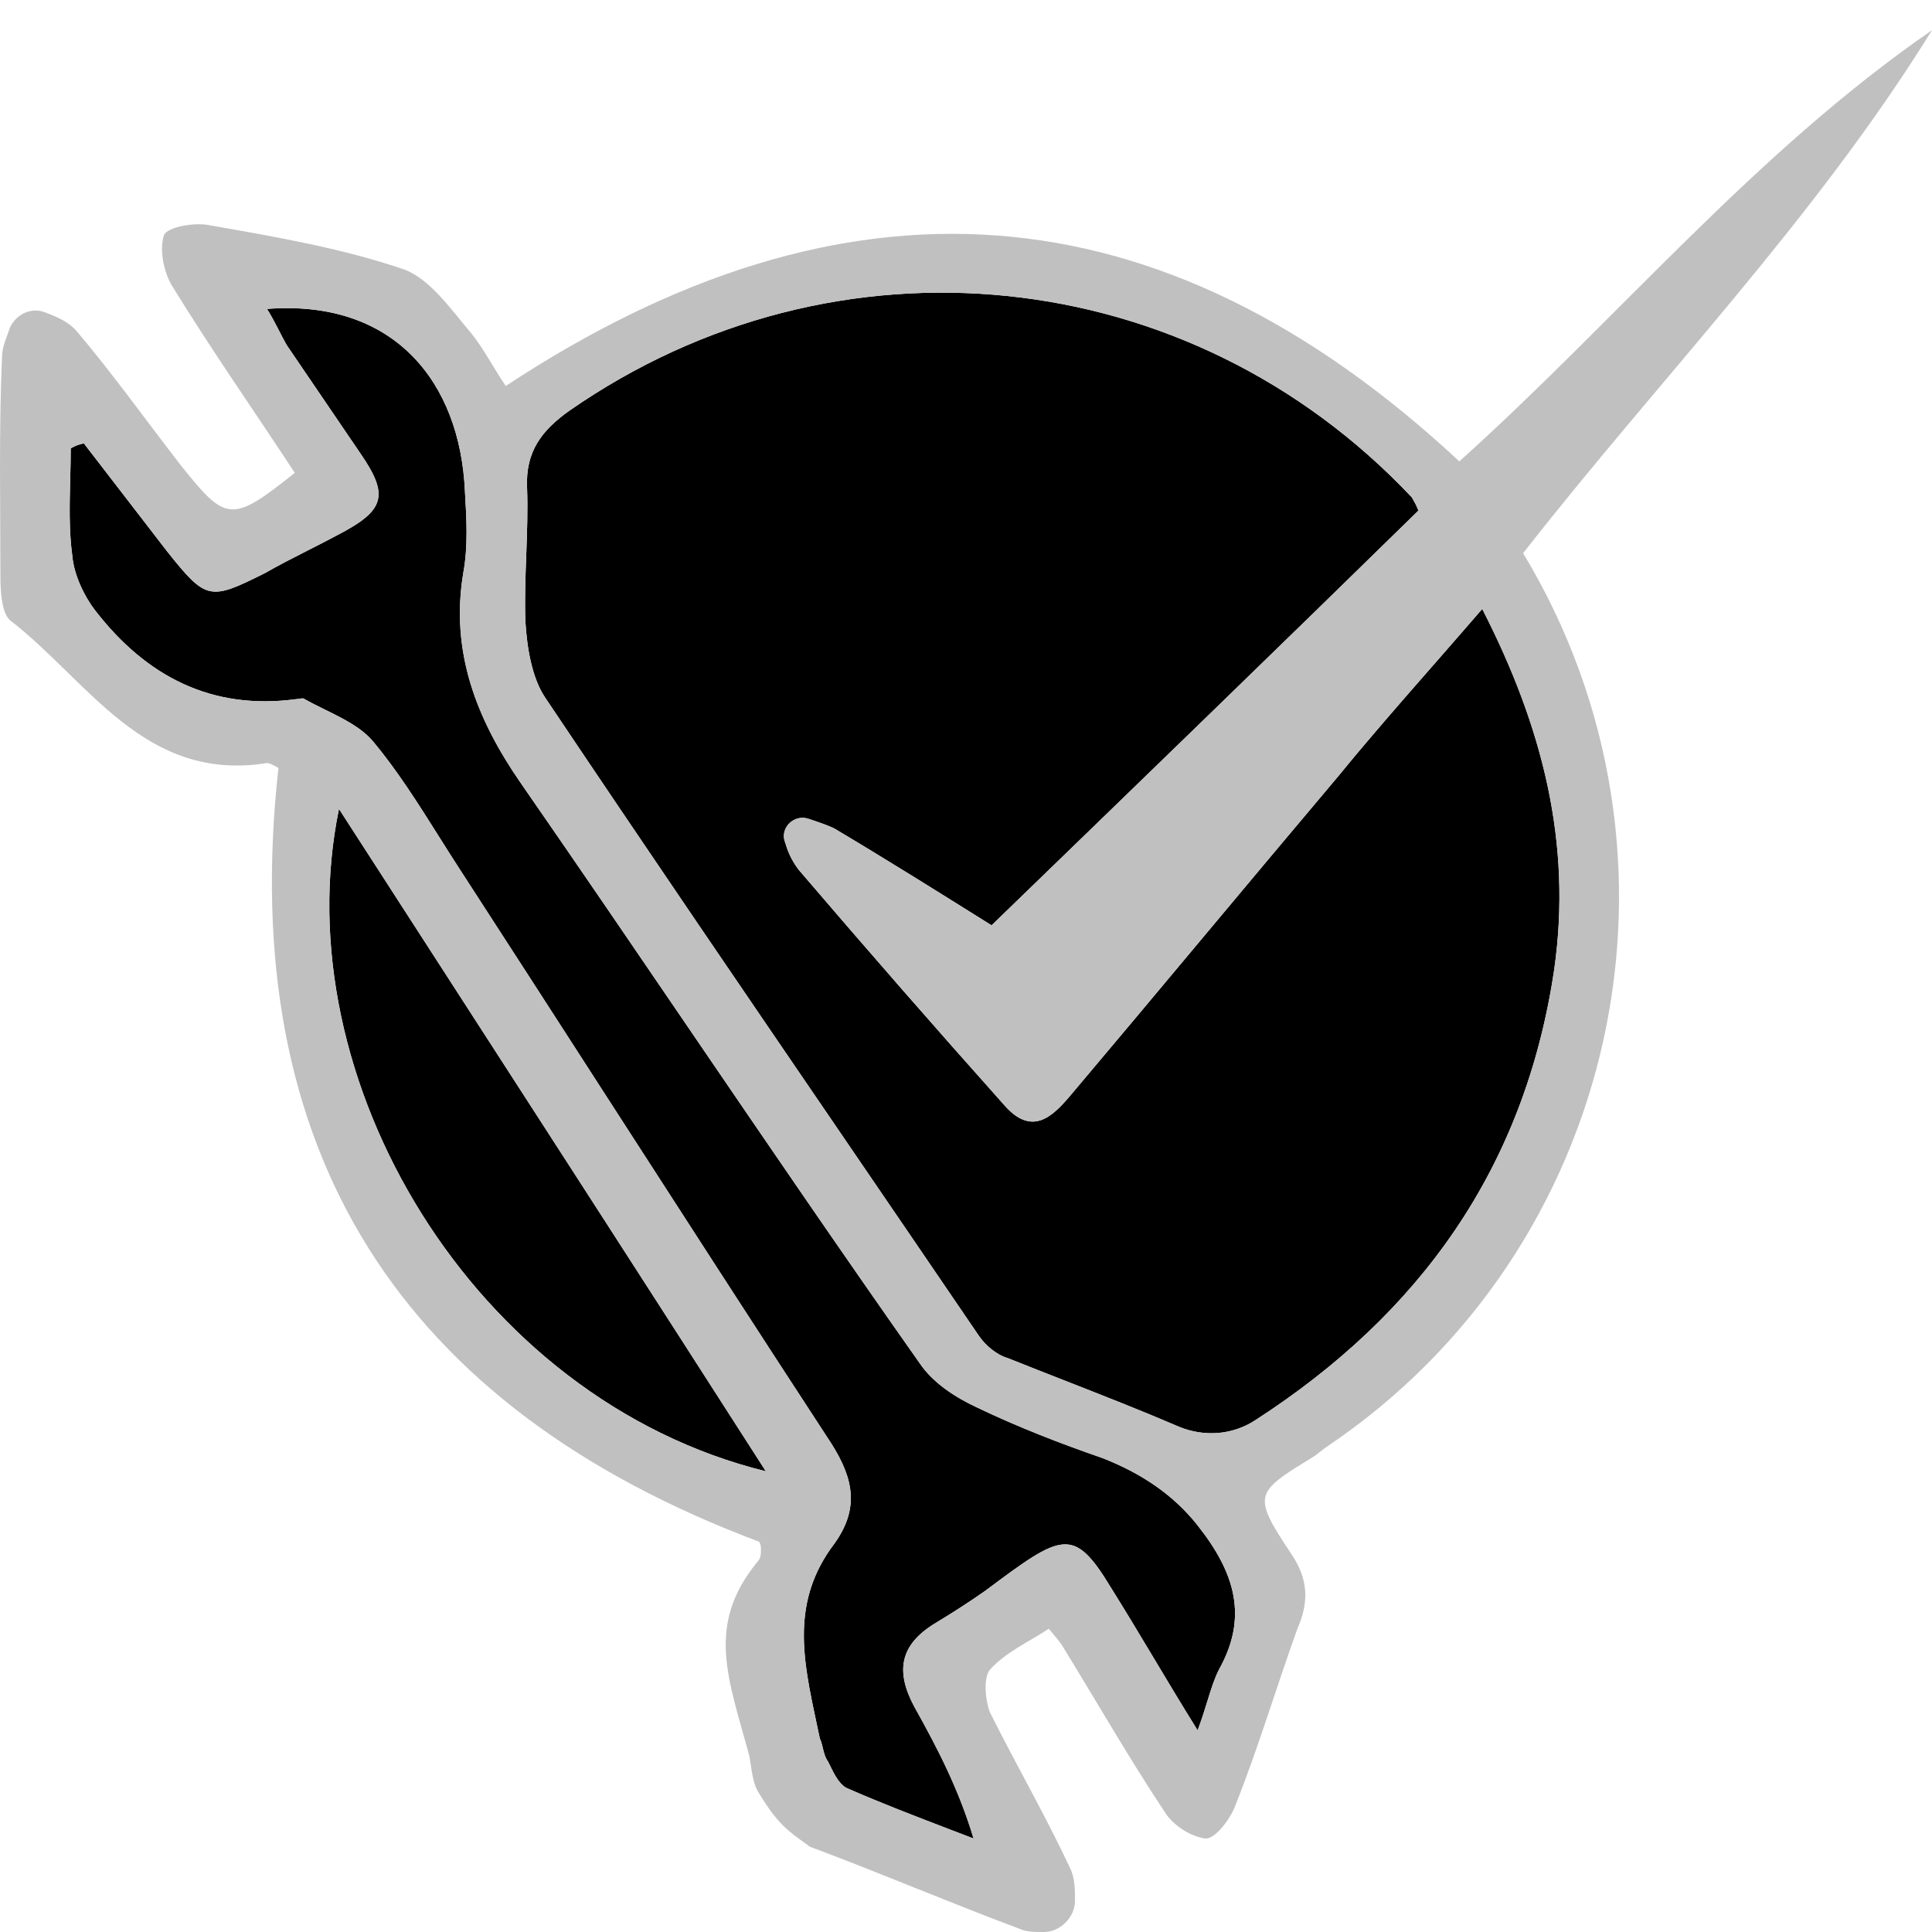
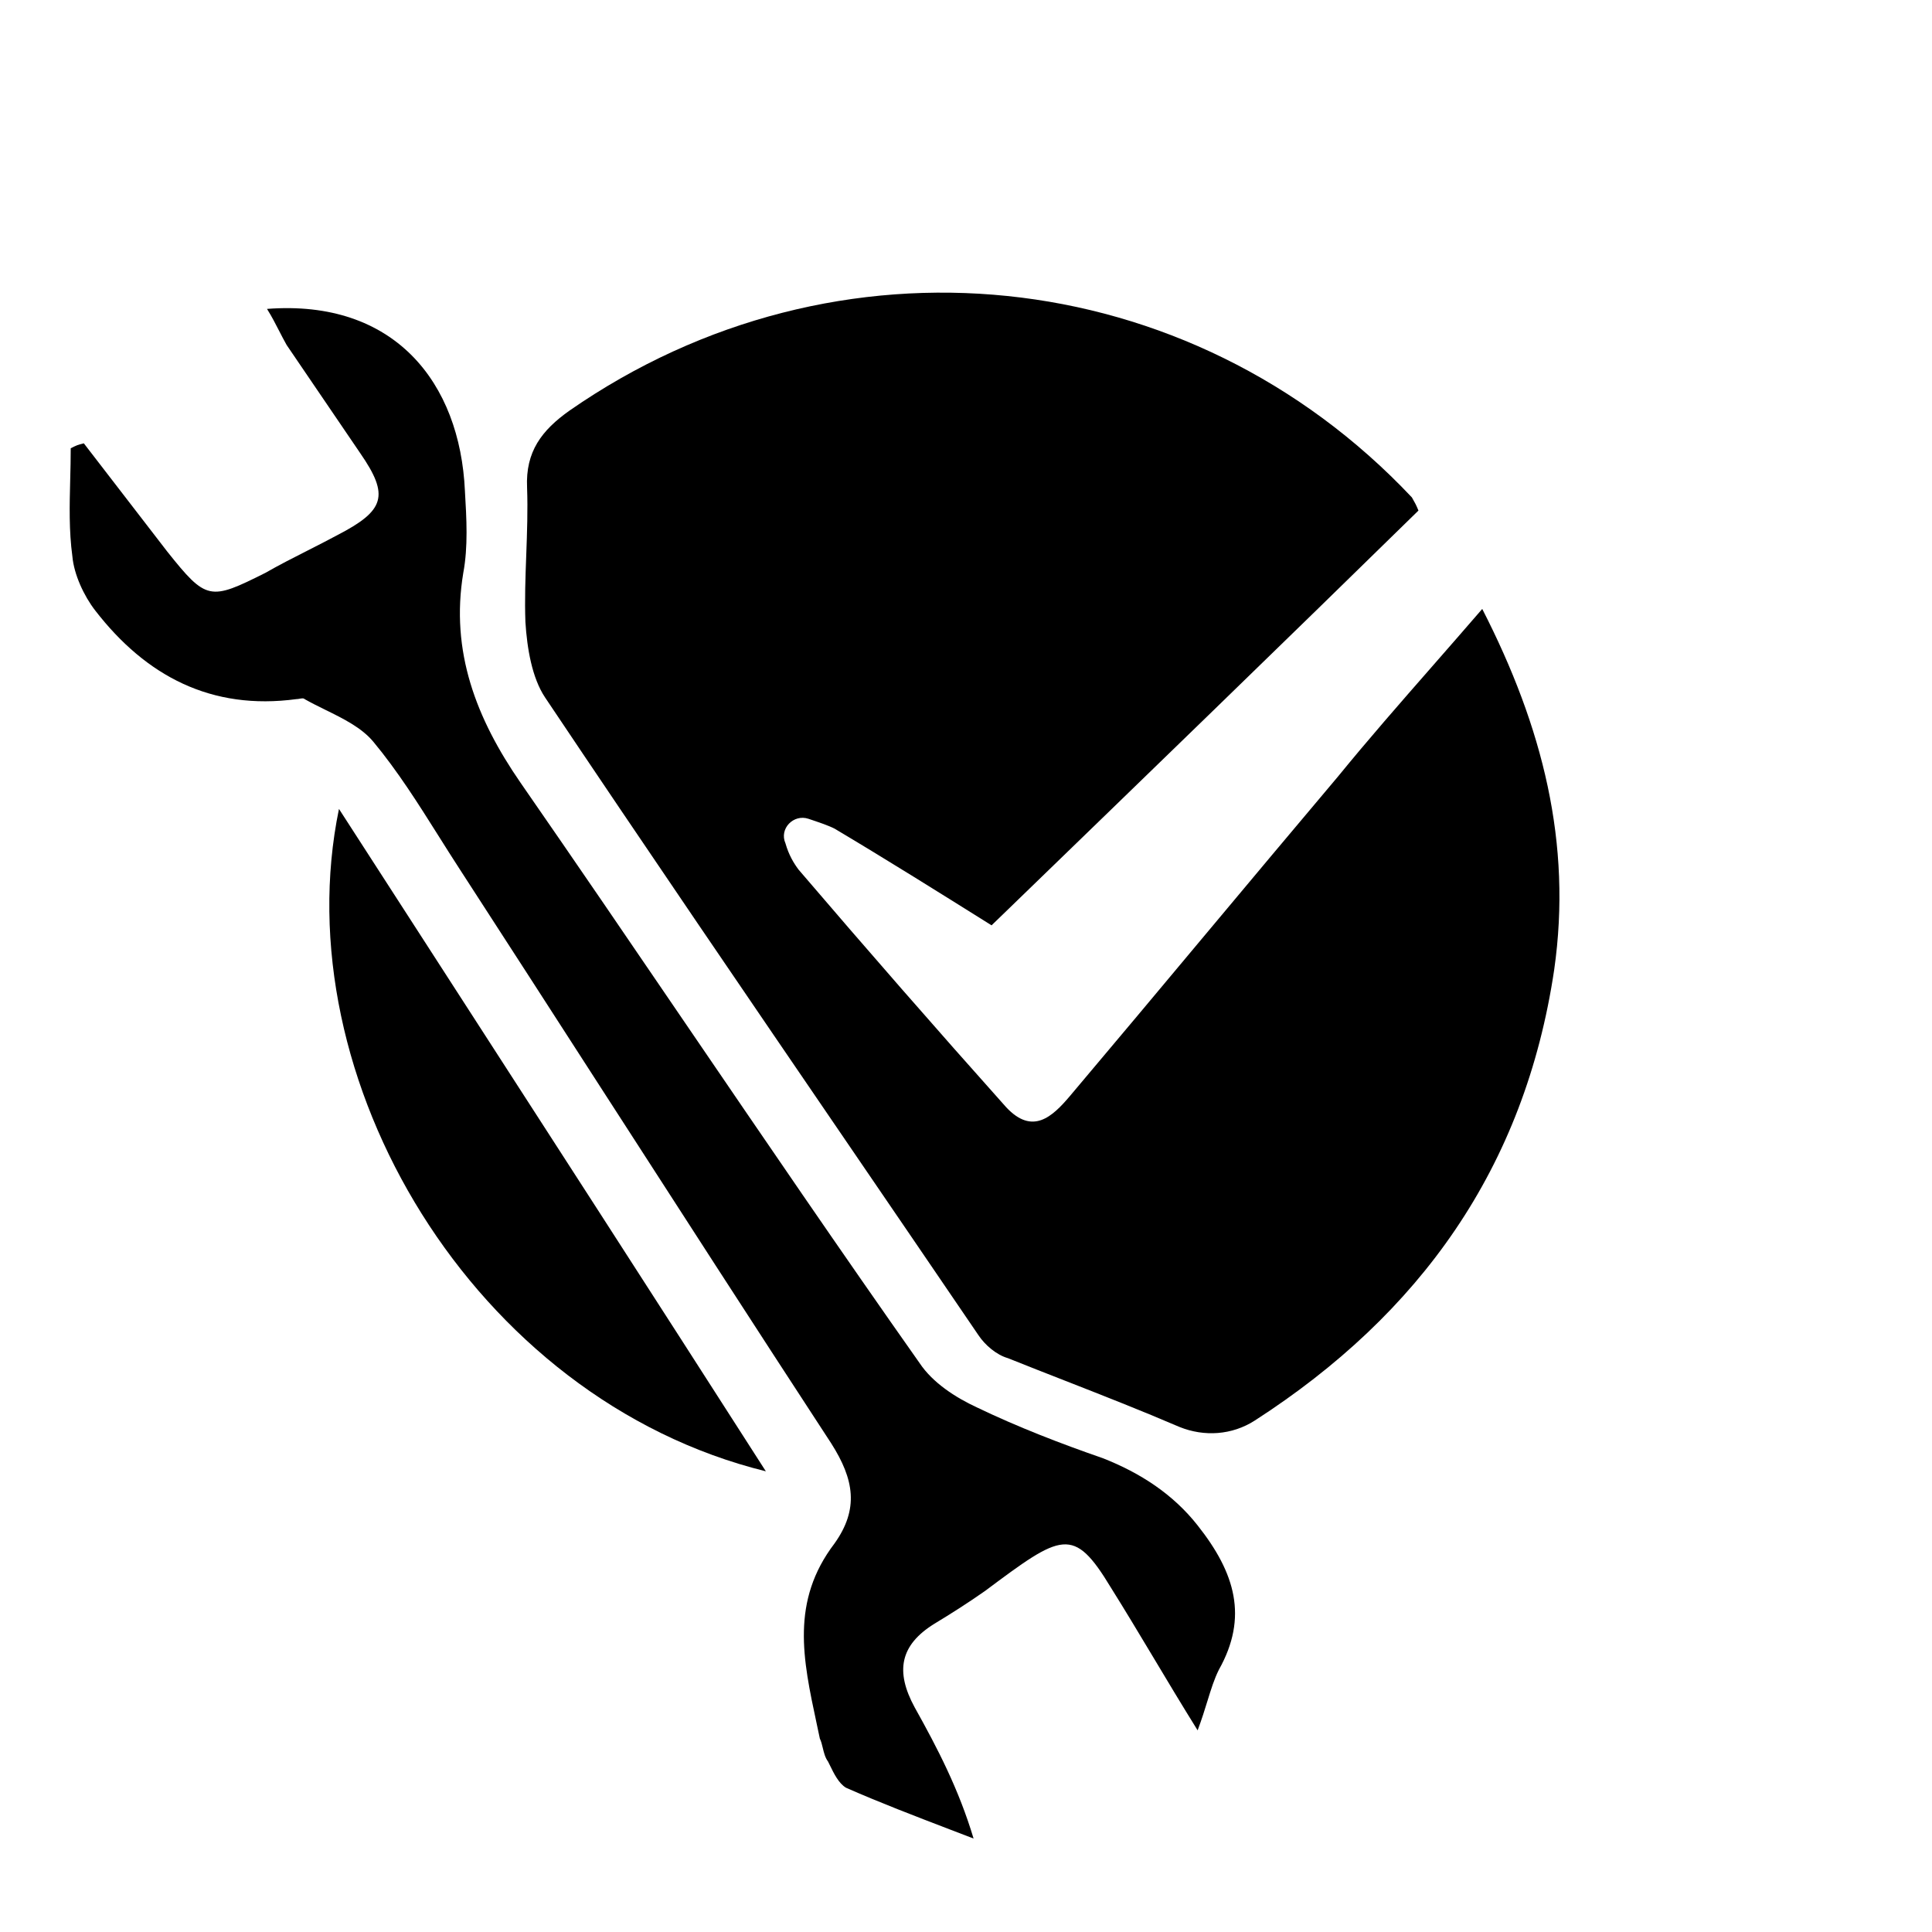
<svg xmlns="http://www.w3.org/2000/svg" width="64" height="64" viewBox="0 0 64 64" fill="none">
  <path d="M9.82 23.159C7.003 23.539 4.836 22.398 3.156 20.226C2.777 19.737 2.452 19.031 2.398 18.434C2.282 17.58 2.304 16.727 2.326 15.873C2.335 15.532 2.343 15.191 2.343 14.849C2.56 14.741 2.56 14.741 2.777 14.686L5.54 18.271C6.84 19.9 6.949 19.9 8.791 18.977C9.247 18.715 9.722 18.474 10.206 18.229C10.526 18.066 10.851 17.901 11.175 17.727C12.746 16.913 12.909 16.424 11.933 15.012L9.495 11.428C9.408 11.275 9.33 11.122 9.249 10.965C9.13 10.733 9.007 10.492 8.845 10.233C13.071 9.907 15.238 12.677 15.401 16.261C15.455 17.184 15.509 18.108 15.347 18.977C14.913 21.584 15.78 23.81 17.243 25.928C19.09 28.592 20.918 31.275 22.742 33.953C25.308 37.717 27.867 41.473 30.463 45.154C30.896 45.806 31.655 46.295 32.359 46.621C33.714 47.272 35.122 47.816 36.531 48.304C37.777 48.793 38.861 49.499 39.673 50.531C40.92 52.106 41.353 53.572 40.378 55.31C40.222 55.622 40.12 55.952 40 56.341C39.911 56.63 39.812 56.95 39.673 57.32C39.132 56.451 38.644 55.636 38.177 54.855C37.709 54.075 37.262 53.328 36.802 52.595C35.556 50.531 35.176 50.803 32.63 52.703C32.088 53.084 31.492 53.464 30.951 53.79C29.813 54.496 29.65 55.365 30.3 56.559C31.059 57.917 31.763 59.275 32.251 60.904C32 60.808 31.748 60.711 31.494 60.614C30.325 60.166 29.138 59.712 28.025 59.221C27.784 59.076 27.628 58.759 27.483 58.461C27.465 58.424 27.447 58.388 27.429 58.352C27.334 58.225 27.294 58.061 27.256 57.903C27.229 57.791 27.203 57.682 27.158 57.591C27.123 57.425 27.088 57.26 27.053 57.096C26.596 54.962 26.186 53.045 27.645 51.128C28.458 49.988 28.296 49.01 27.537 47.816C24.976 43.896 22.435 39.956 19.889 36.008C18.343 33.609 16.794 31.208 15.238 28.807C15.001 28.443 14.768 28.073 14.533 27.7C13.857 26.626 13.171 25.538 12.367 24.571C11.98 24.105 11.371 23.805 10.778 23.514C10.542 23.398 10.308 23.282 10.091 23.159C10.056 23.123 9.999 23.134 9.933 23.145C9.897 23.152 9.859 23.159 9.82 23.159Z" fill="black" />
  <path d="M49.101 20.172C51.105 24.082 52.081 27.938 51.485 32.12C50.509 38.691 47.042 43.525 41.57 47.055C40.811 47.544 39.89 47.598 39.078 47.272C37.813 46.729 36.549 46.234 35.285 45.739C34.653 45.492 34.021 45.245 33.389 44.991C33.009 44.883 32.63 44.557 32.413 44.231C30.998 42.151 29.578 40.072 28.156 37.989C24.788 33.056 21.408 28.107 18.056 23.104C17.622 22.453 17.46 21.475 17.405 20.606C17.378 19.873 17.405 19.126 17.433 18.379C17.46 17.633 17.487 16.886 17.46 16.152C17.405 14.958 17.947 14.252 18.868 13.6C27.7 7.463 39.403 8.658 46.771 16.478C46.787 16.511 46.804 16.539 46.822 16.57C46.863 16.64 46.912 16.724 46.988 16.913C42.487 21.32 37.936 25.726 33.334 30.182L32.847 30.653C31.113 29.567 29.379 28.481 27.645 27.449C27.429 27.34 27.104 27.232 26.779 27.123C26.291 26.96 25.803 27.449 26.02 27.938C26.128 28.318 26.291 28.59 26.453 28.807C28.729 31.468 31.005 34.075 33.334 36.682C34.201 37.605 34.851 37.008 35.447 36.302C36.937 34.537 38.414 32.772 39.89 31.006C41.367 29.241 42.843 27.476 44.333 25.711C45.32 24.501 46.357 23.316 47.46 22.056C47.991 21.449 48.537 20.825 49.101 20.172Z" fill="black" />
  <path d="M14.234 31.451C17.951 37.206 21.61 42.871 25.37 48.739C15.672 46.349 9.387 35.704 11.229 26.797C12.237 28.359 13.238 29.908 14.234 31.451Z" fill="black" />
-   <path d="M3.156 20.226C4.836 22.398 7.003 23.539 9.82 23.159C9.928 23.159 10.037 23.104 10.091 23.159C10.85 23.593 11.825 23.919 12.367 24.571C13.45 25.874 14.317 27.395 15.238 28.807C19.356 35.161 23.419 41.516 27.537 47.816C28.296 49.01 28.458 49.988 27.645 51.129C26.074 53.192 26.67 55.256 27.158 57.591C27.266 57.809 27.266 58.135 27.429 58.352C27.591 58.678 27.754 59.058 28.025 59.221C29.379 59.818 30.842 60.361 32.251 60.904C31.763 59.275 31.059 57.917 30.3 56.559C29.65 55.365 29.812 54.496 30.95 53.79C31.492 53.464 32.088 53.084 32.63 52.703C35.176 50.803 35.556 50.531 36.802 52.595C37.723 54.061 38.59 55.582 39.673 57.32C39.998 56.451 40.107 55.853 40.378 55.31C41.353 53.572 40.919 52.106 39.673 50.531C38.861 49.499 37.777 48.793 36.531 48.304C35.122 47.816 33.713 47.272 32.359 46.621C31.655 46.295 30.896 45.806 30.463 45.154C26.02 38.854 21.686 32.337 17.243 25.928C15.78 23.81 14.913 21.584 15.347 18.977C15.509 18.108 15.455 17.184 15.401 16.261C15.238 12.677 13.071 9.907 8.845 10.233C9.116 10.667 9.278 11.047 9.495 11.428C10.308 12.622 11.12 13.817 11.933 15.012C12.908 16.424 12.746 16.913 11.175 17.728C10.362 18.162 9.549 18.542 8.791 18.977C6.949 19.9 6.84 19.9 5.54 18.271C4.619 17.076 3.698 15.881 2.777 14.686C2.56 14.741 2.56 14.741 2.343 14.849C2.343 16.044 2.235 17.239 2.397 18.434C2.452 19.031 2.777 19.737 3.156 20.226ZM64 1C60.099 7.3 54.952 12.568 50.455 18.325C56.523 28.372 53.652 41.407 43.953 47.924C43.791 48.033 43.682 48.141 43.52 48.25C41.569 49.445 41.461 49.499 42.761 51.454C43.358 52.323 43.358 53.084 42.978 53.953C42.274 55.908 41.678 57.917 40.919 59.818C40.757 60.253 40.269 60.904 39.944 60.904C39.456 60.85 38.861 60.47 38.59 60.035C37.398 58.243 36.314 56.342 35.176 54.496C35.068 54.333 34.96 54.224 34.743 53.953C34.093 54.387 33.334 54.713 32.792 55.31C32.576 55.582 32.63 56.288 32.792 56.722C33.659 58.46 34.635 60.144 35.447 61.882C35.61 62.208 35.61 62.588 35.61 62.968C35.61 63.511 35.122 64 34.58 64C34.309 64 33.984 64 33.768 63.891C31.438 63.022 29.162 62.045 26.833 61.176C26.074 60.633 25.749 60.416 25.099 59.329C24.936 59.058 24.882 58.515 24.828 58.189C24.124 55.582 23.365 53.844 25.099 51.726C25.207 51.617 25.207 51.454 25.207 51.346C25.207 51.237 25.207 51.183 25.153 51.074C13.288 46.621 7.815 38.148 9.224 25.44C9.116 25.385 8.953 25.277 8.845 25.277C4.781 25.928 2.939 22.561 0.339 20.552C0.068 20.334 0.014 19.628 0.014 19.14C0.014 16.696 -0.041 14.252 0.068 11.808C0.068 11.482 0.23 11.156 0.339 10.83C0.555 10.396 1.043 10.178 1.476 10.341C1.91 10.504 2.289 10.667 2.56 10.993C3.752 12.405 4.836 13.926 5.973 15.392C7.49 17.293 7.653 17.347 9.766 15.664C8.411 13.6 7.003 11.591 5.702 9.472C5.432 9.038 5.269 8.278 5.432 7.789C5.54 7.517 6.461 7.354 6.949 7.463C9.116 7.843 11.337 8.223 13.396 8.929C14.263 9.255 14.967 10.287 15.617 11.047C16.051 11.591 16.376 12.242 16.755 12.785C27.97 5.399 38.427 6.051 48.342 15.284C53.543 10.613 58.094 5.073 64 1ZM51.484 32.12C52.08 27.938 51.105 24.082 49.1 20.172C47.367 22.181 45.796 23.919 44.333 25.711C41.353 29.241 38.427 32.772 35.447 36.302C34.851 37.008 34.201 37.605 33.334 36.682C31.004 34.075 28.729 31.468 26.453 28.807C26.291 28.59 26.128 28.318 26.02 27.938C25.803 27.449 26.291 26.96 26.778 27.123C27.104 27.232 27.429 27.34 27.645 27.449C29.379 28.481 31.113 29.567 32.847 30.653C37.614 26.037 42.328 21.475 46.987 16.913C46.879 16.641 46.825 16.587 46.771 16.478C39.402 8.658 27.7 7.463 18.868 13.6C17.947 14.252 17.405 14.958 17.459 16.153C17.514 17.619 17.351 19.14 17.405 20.606C17.459 21.475 17.622 22.453 18.055 23.104C22.823 30.219 27.645 37.225 32.413 44.231C32.63 44.557 33.009 44.883 33.388 44.991C35.285 45.752 37.181 46.458 39.077 47.272C39.89 47.598 40.811 47.544 41.569 47.055C47.042 43.525 50.509 38.691 51.484 32.12ZM25.37 48.739C20.602 41.298 15.997 34.184 11.229 26.797C9.387 35.704 15.671 46.349 25.37 48.739Z" fill="#C0C0C0" />
</svg>